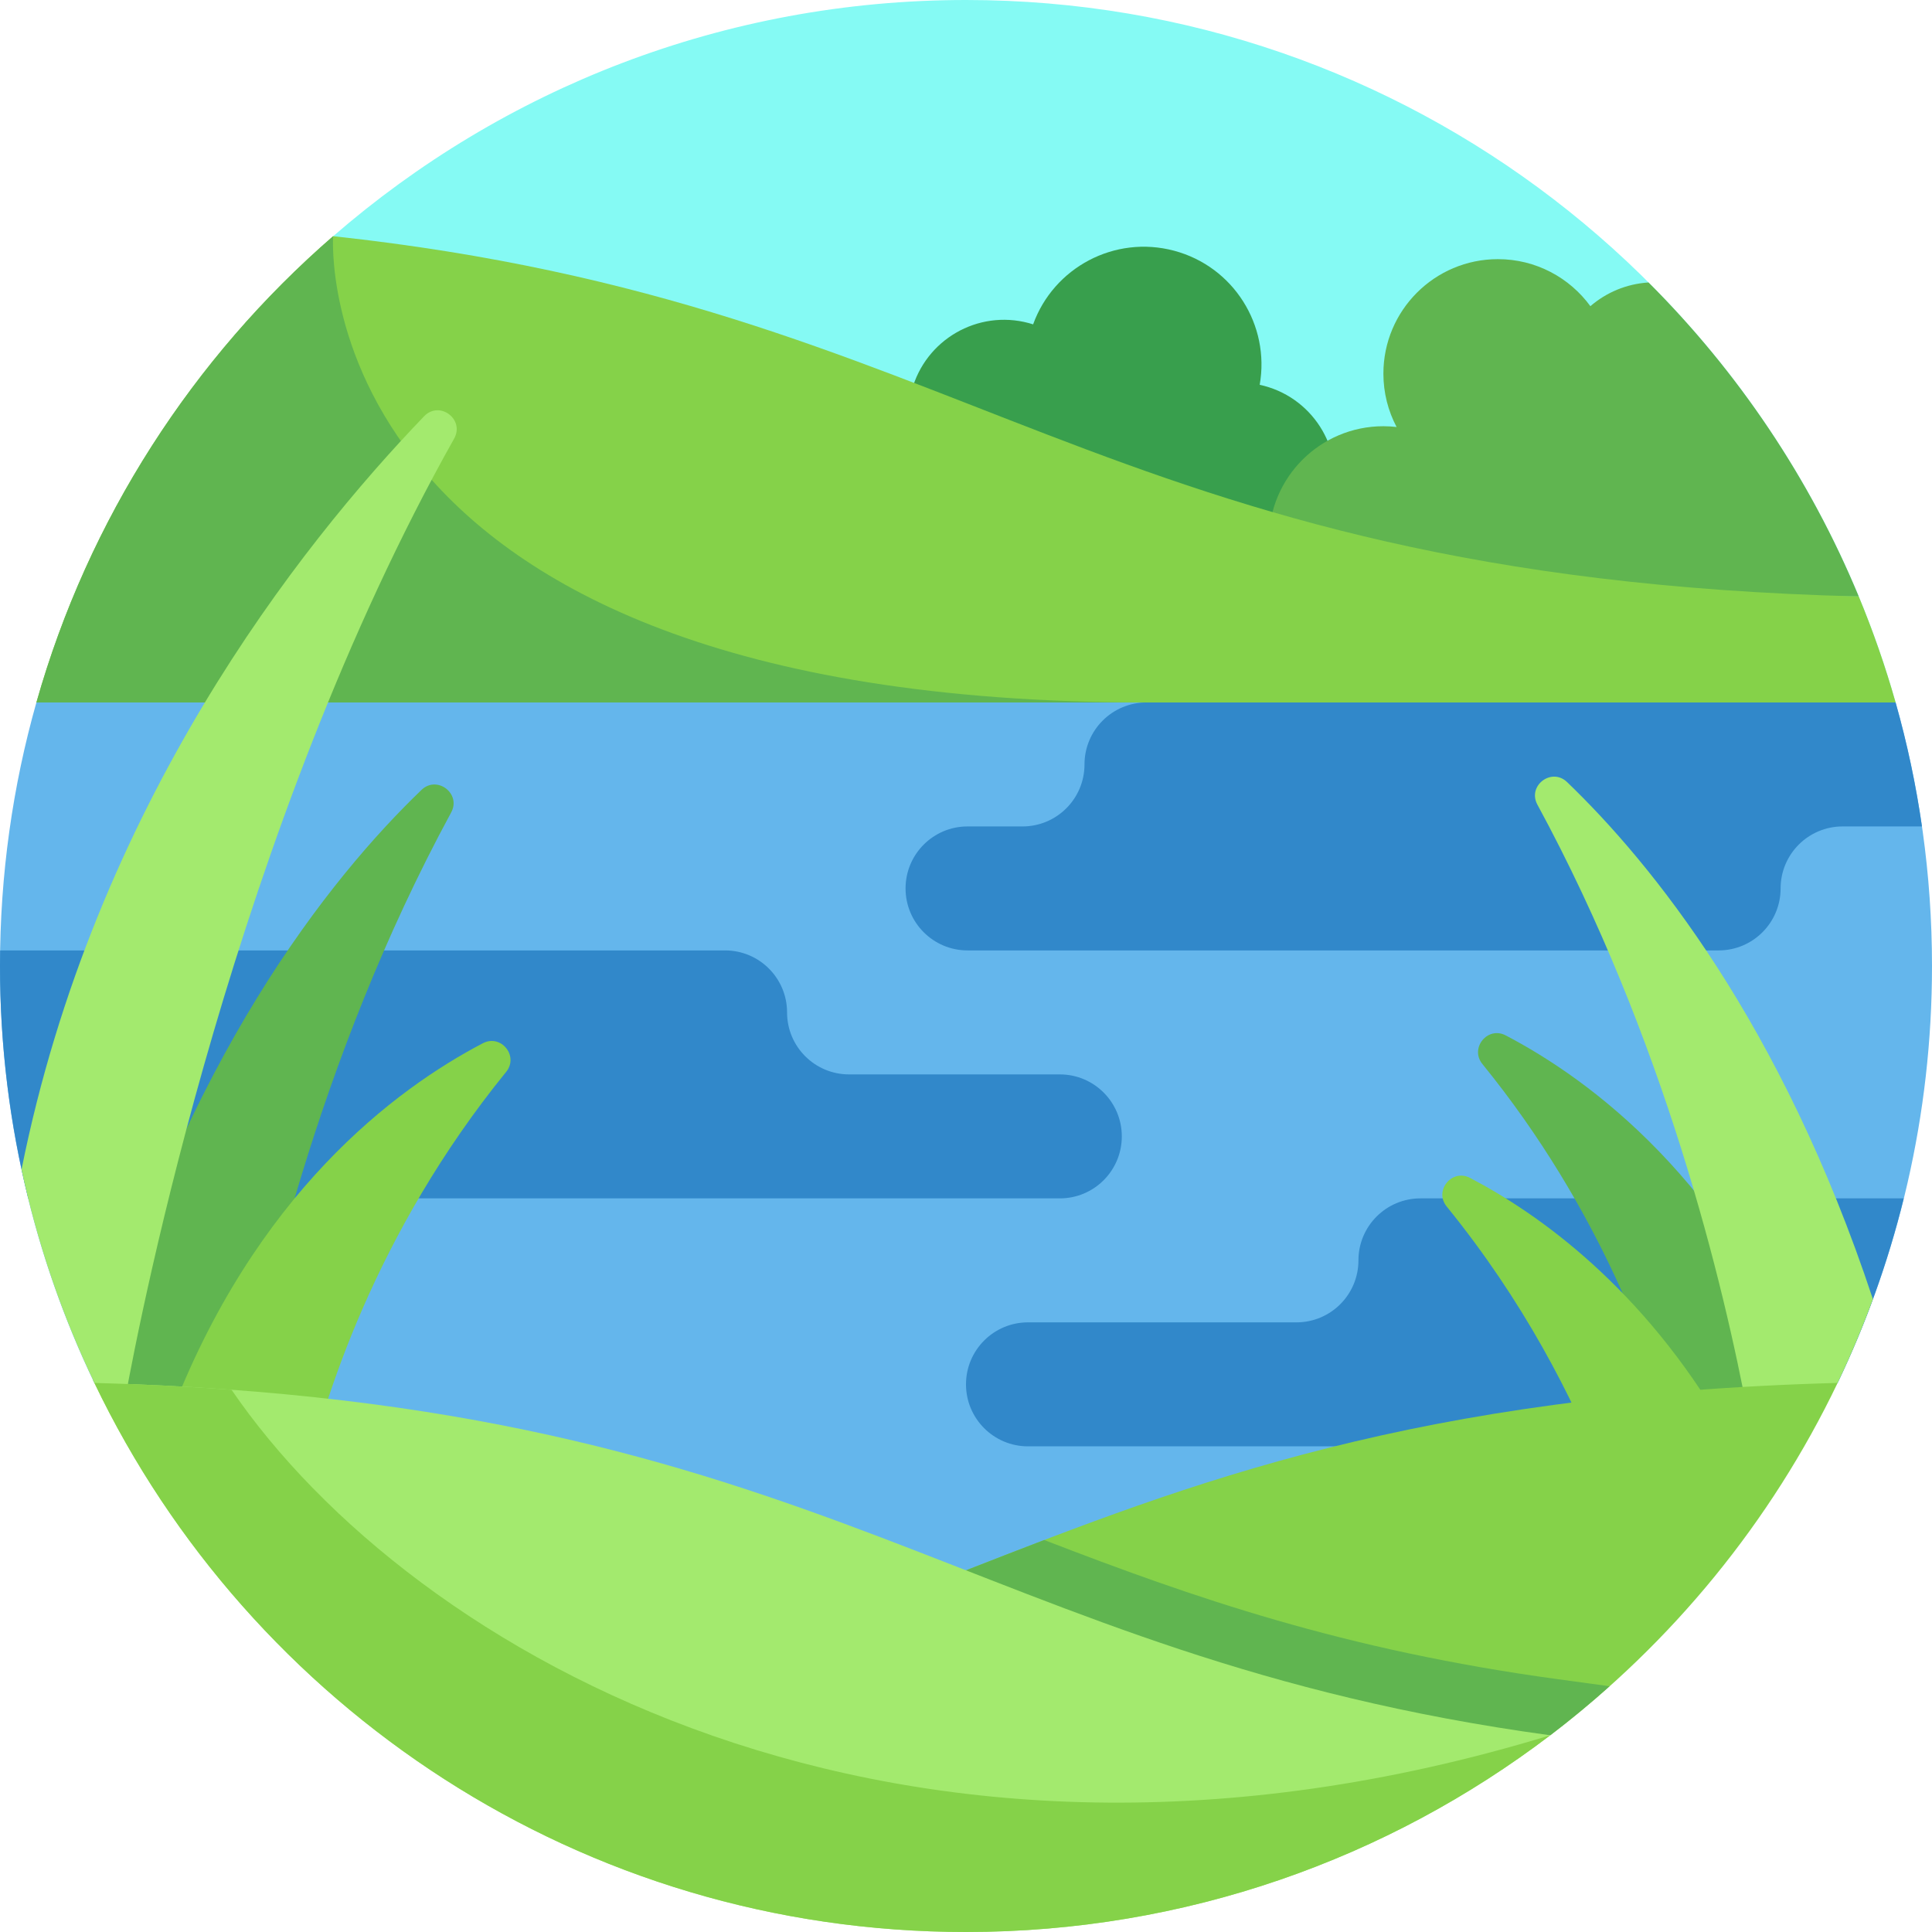
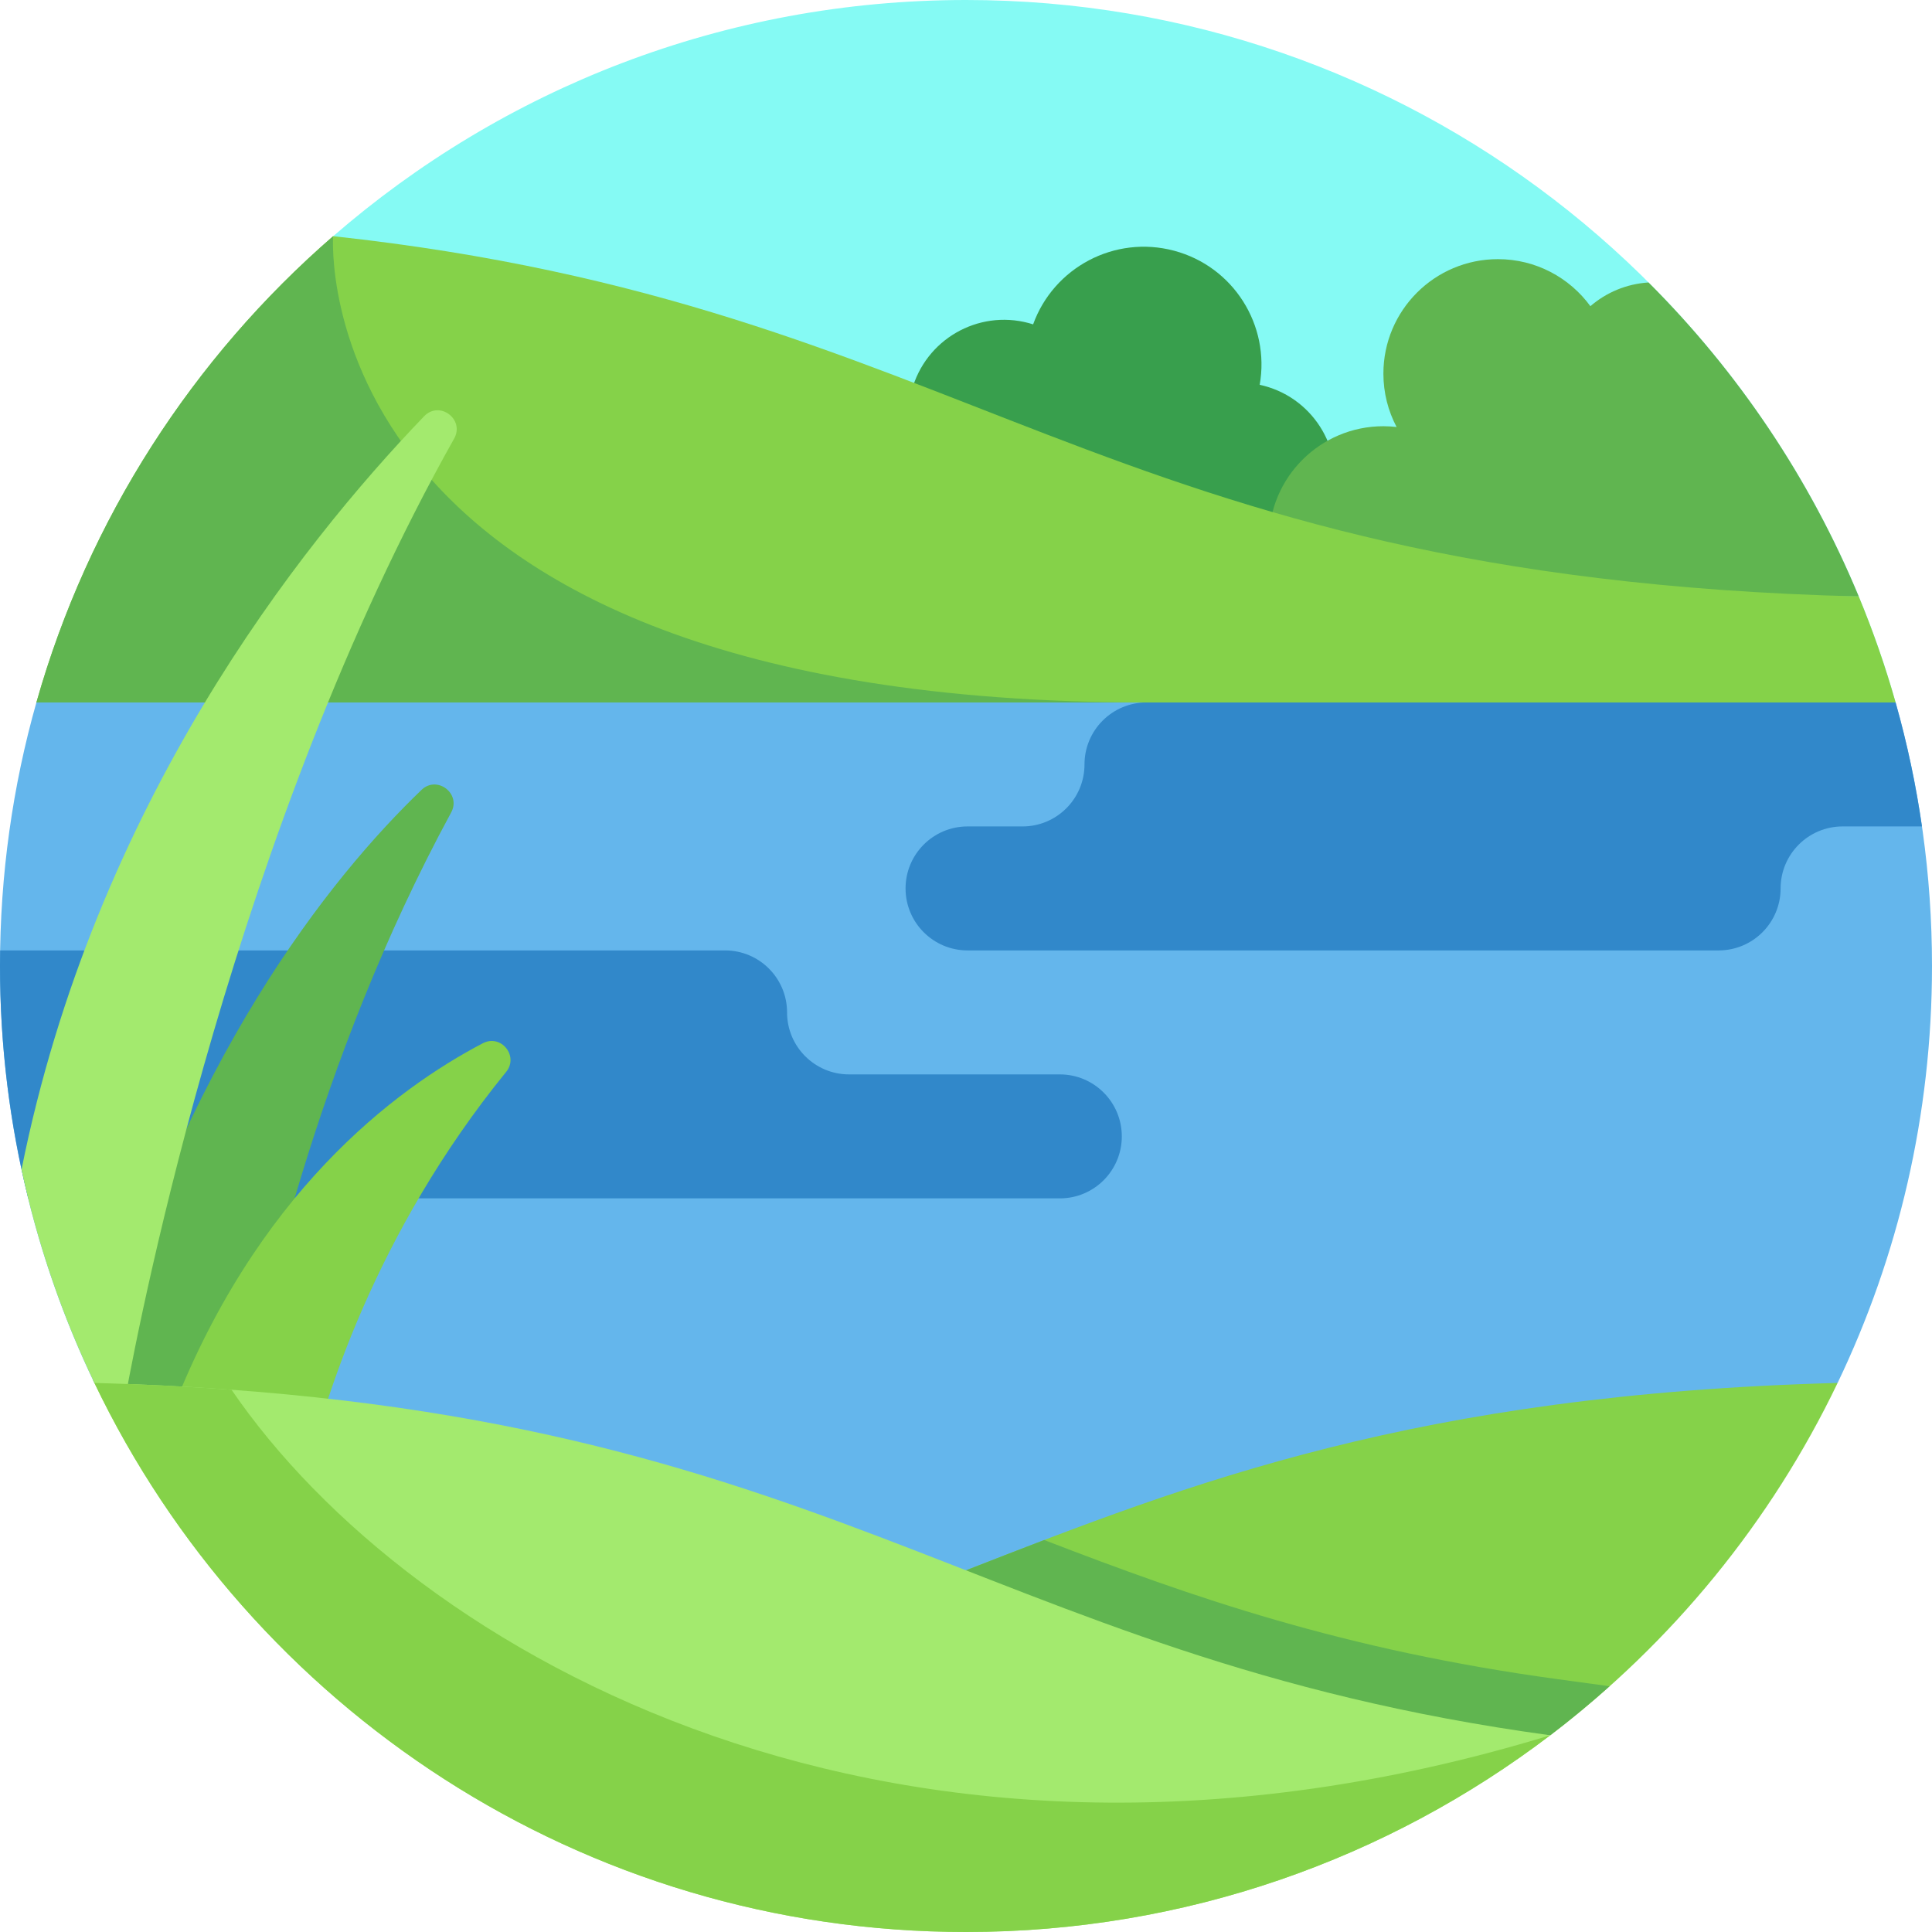
<svg xmlns="http://www.w3.org/2000/svg" id="Capa_1" height="512" viewBox="0 0 512 512" width="512">
  <g>
    <g>
      <path d="m256 0c-64.157 0-122.791 23.608-167.711 62.603l167.711 211.184 246.354-87.628c-30.399-107.439-129.182-186.159-246.354-186.159z" fill="#85faf4" />
    </g>
    <g>
      <path d="m335.031 102.265c-.4-.107-.799-.201-1.199-.288 2.784-15.774-6.917-31.326-22.68-35.531-15.764-4.205-31.922 4.448-37.364 19.513-.39-.124-.784-.241-1.183-.348-13.514-3.605-27.392 4.428-30.997 17.942s4.428 27.392 17.942 30.997c10.976 2.928 51.451 13.725 62.427 16.654 13.514 3.605 27.392-4.428 30.997-17.942 3.604-13.514-4.429-27.392-17.943-30.997z" fill="#389f4d" />
    </g>
    <g>
      <path d="m492.582 158.06c-12.999-31.366-32.053-59.583-55.705-83.201-5.873.373-11.223 2.665-15.41 6.283-5.519-7.554-14.439-12.465-24.511-12.465-16.757 0-30.342 13.584-30.342 30.342 0 5.108 1.268 9.918 3.498 14.141-1.148-.132-2.314-.207-3.498-.207-16.757 0-30.342 13.584-30.342 30.342v14.773h156.31z" fill="#60b550" />
    </g>
    <g>
      <path d="m9.646 186.158c13.755-48.612 41.509-91.344 78.634-123.566 169.315 18.329 201.246 90.325 404.302 95.474 3.776 9.113 7.053 18.484 9.772 28.092l-246.354 47.201z" fill="#85d249" />
    </g>
    <g>
      <path d="m9.646 186.158 246.354 47.201 47.831-9.164v-38.037c-224.169 0-215.551-123.566-215.551-123.566-37.125 32.222-64.879 74.954-78.634 123.566z" fill="#60b550" />
    </g>
    <g>
      <path d="m0 256c0 39.57 8.983 77.039 25.012 110.49l230.988 93.378 230.988-93.379c16.029-33.45 25.012-70.919 25.012-110.489 0-24.213-3.364-47.64-9.646-69.842h-492.708c-6.282 22.202-9.646 45.629-9.646 69.842z" fill="#64b6ec" />
    </g>
    <g>
      <path d="m280.862 317.583c9.073 0 16.428-7.355 16.428-16.428s-7.355-16.428-16.428-16.428h-55.854c-9.073 0-16.428-7.355-16.428-16.428s-7.355-16.428-16.428-16.428h-192.116c-.022 1.374-.036 2.75-.036 4.129 0 21.234 2.609 41.855 7.484 61.583z" fill="#3188ca" />
    </g>
    <g>
-       <path d="m376.428 317.583c-9.073 0-16.428 7.355-16.428 16.428s-7.355 16.428-16.428 16.428h-71.144c-9.073 0-16.428 7.355-16.428 16.428s7.355 16.428 16.428 16.428h172.986l41.573-16.806c7.427-15.5 13.319-31.871 17.528-48.906z" fill="#3188ca" />
-     </g>
+       </g>
    <g>
      <path d="m287.403 202.586c0 9.073-7.355 16.428-16.428 16.428h-14.564c-9.073 0-16.428 7.355-16.428 16.428s7.355 16.428 16.428 16.428h199.039c9.073 0 16.428-7.355 16.428-16.428s7.355-16.428 16.428-16.428h21.032c-1.622-11.202-3.962-22.172-6.985-32.856h-198.522c-9.073 0-16.428 7.355-16.428 16.428z" fill="#3188ca" />
    </g>
    <g>
-       <path d="m399.022 274.387c-4.795-2.508-9.589 3.387-6.176 7.585 31.242 38.428 45.5 78.33 51.672 101.686l35.797-14.471c-22.696-56.37-58.809-83.041-81.293-94.8z" fill="#60b550" />
-     </g>
+       </g>
    <g>
-       <path d="m389.564 312.154c-4.795-2.508-9.589 3.387-6.176 7.585 20.272 24.935 33.387 50.485 41.789 71.738l31.858-12.879c-21.786-37.377-49.152-56.863-67.471-66.444z" fill="#85d249" />
-     </g>
+       </g>
    <g>
-       <path d="m496.338 344.286c-24.193-73.174-58.806-115.655-81.051-137.032-4.107-3.947-10.578.969-7.863 5.976 33.638 62.017 49.331 126.881 56.009 162.781l23.554-9.522c3.459-7.216 6.568-14.631 9.351-22.203z" fill="#a3ea6e" />
-     </g>
+       </g>
    <g>
      <path d="m256 459.868h154.83l.005.001c32.233-24.52 58.481-56.502 76.153-93.38-111.602 3.037-171.296 26.35-230.988 49.663z" fill="#85d249" />
    </g>
    <g>
      <path d="m412.856 445.006c-56.835-7.749-96.588-21.631-136.127-36.887-6.962 2.657-13.846 5.345-20.729 8.033v43.716h154.83l.005.001c5.416-4.12 10.646-8.468 15.712-12.997z" fill="#60b550" />
    </g>
    <g>
      <path d="m62.429 384.357c5.949-34.203 21.433-103.223 57.136-169.047 2.716-5.007-3.756-9.923-7.862-5.976-24.145 23.204-62.864 71.271-87.011 156.469.111.233.229.463.341.696z" fill="#60b550" />
    </g>
    <g>
      <path d="m80.659 393.063c4.948-21.55 18.677-66.197 53.484-109.011 3.413-4.198-1.381-10.093-6.176-7.585-23.099 12.08-60.58 39.903-83.123 99.494z" fill="#85d249" />
    </g>
    <g>
      <path d="m33.215 370.406c4.058-22.361 29.179-151.044 87.128-254.153 2.881-5.126-3.865-10.183-7.941-5.946-33.213 34.522-87.375 103.244-106.695 199.609 4.247 19.811 10.79 38.767 19.331 56.586z" fill="#a3ea6e" />
    </g>
    <g>
      <path d="m410.83 459.868c-42.996 32.705-96.641 52.132-154.83 52.132-101.815 0-189.743-59.441-230.988-145.51 194.728 5.297 231.421 72.327 385.818 93.378z" fill="#a3ea6e" />
    </g>
    <g>
      <path d="m61.357 368.3c-11.489-.848-23.574-1.463-36.345-1.811 41.245 86.07 129.173 145.511 230.988 145.511 58.189 0 111.834-19.427 154.83-52.132-173.17 52.869-301.83-21.868-349.473-91.568z" fill="#85d249" />
    </g>
  </g>
</svg>